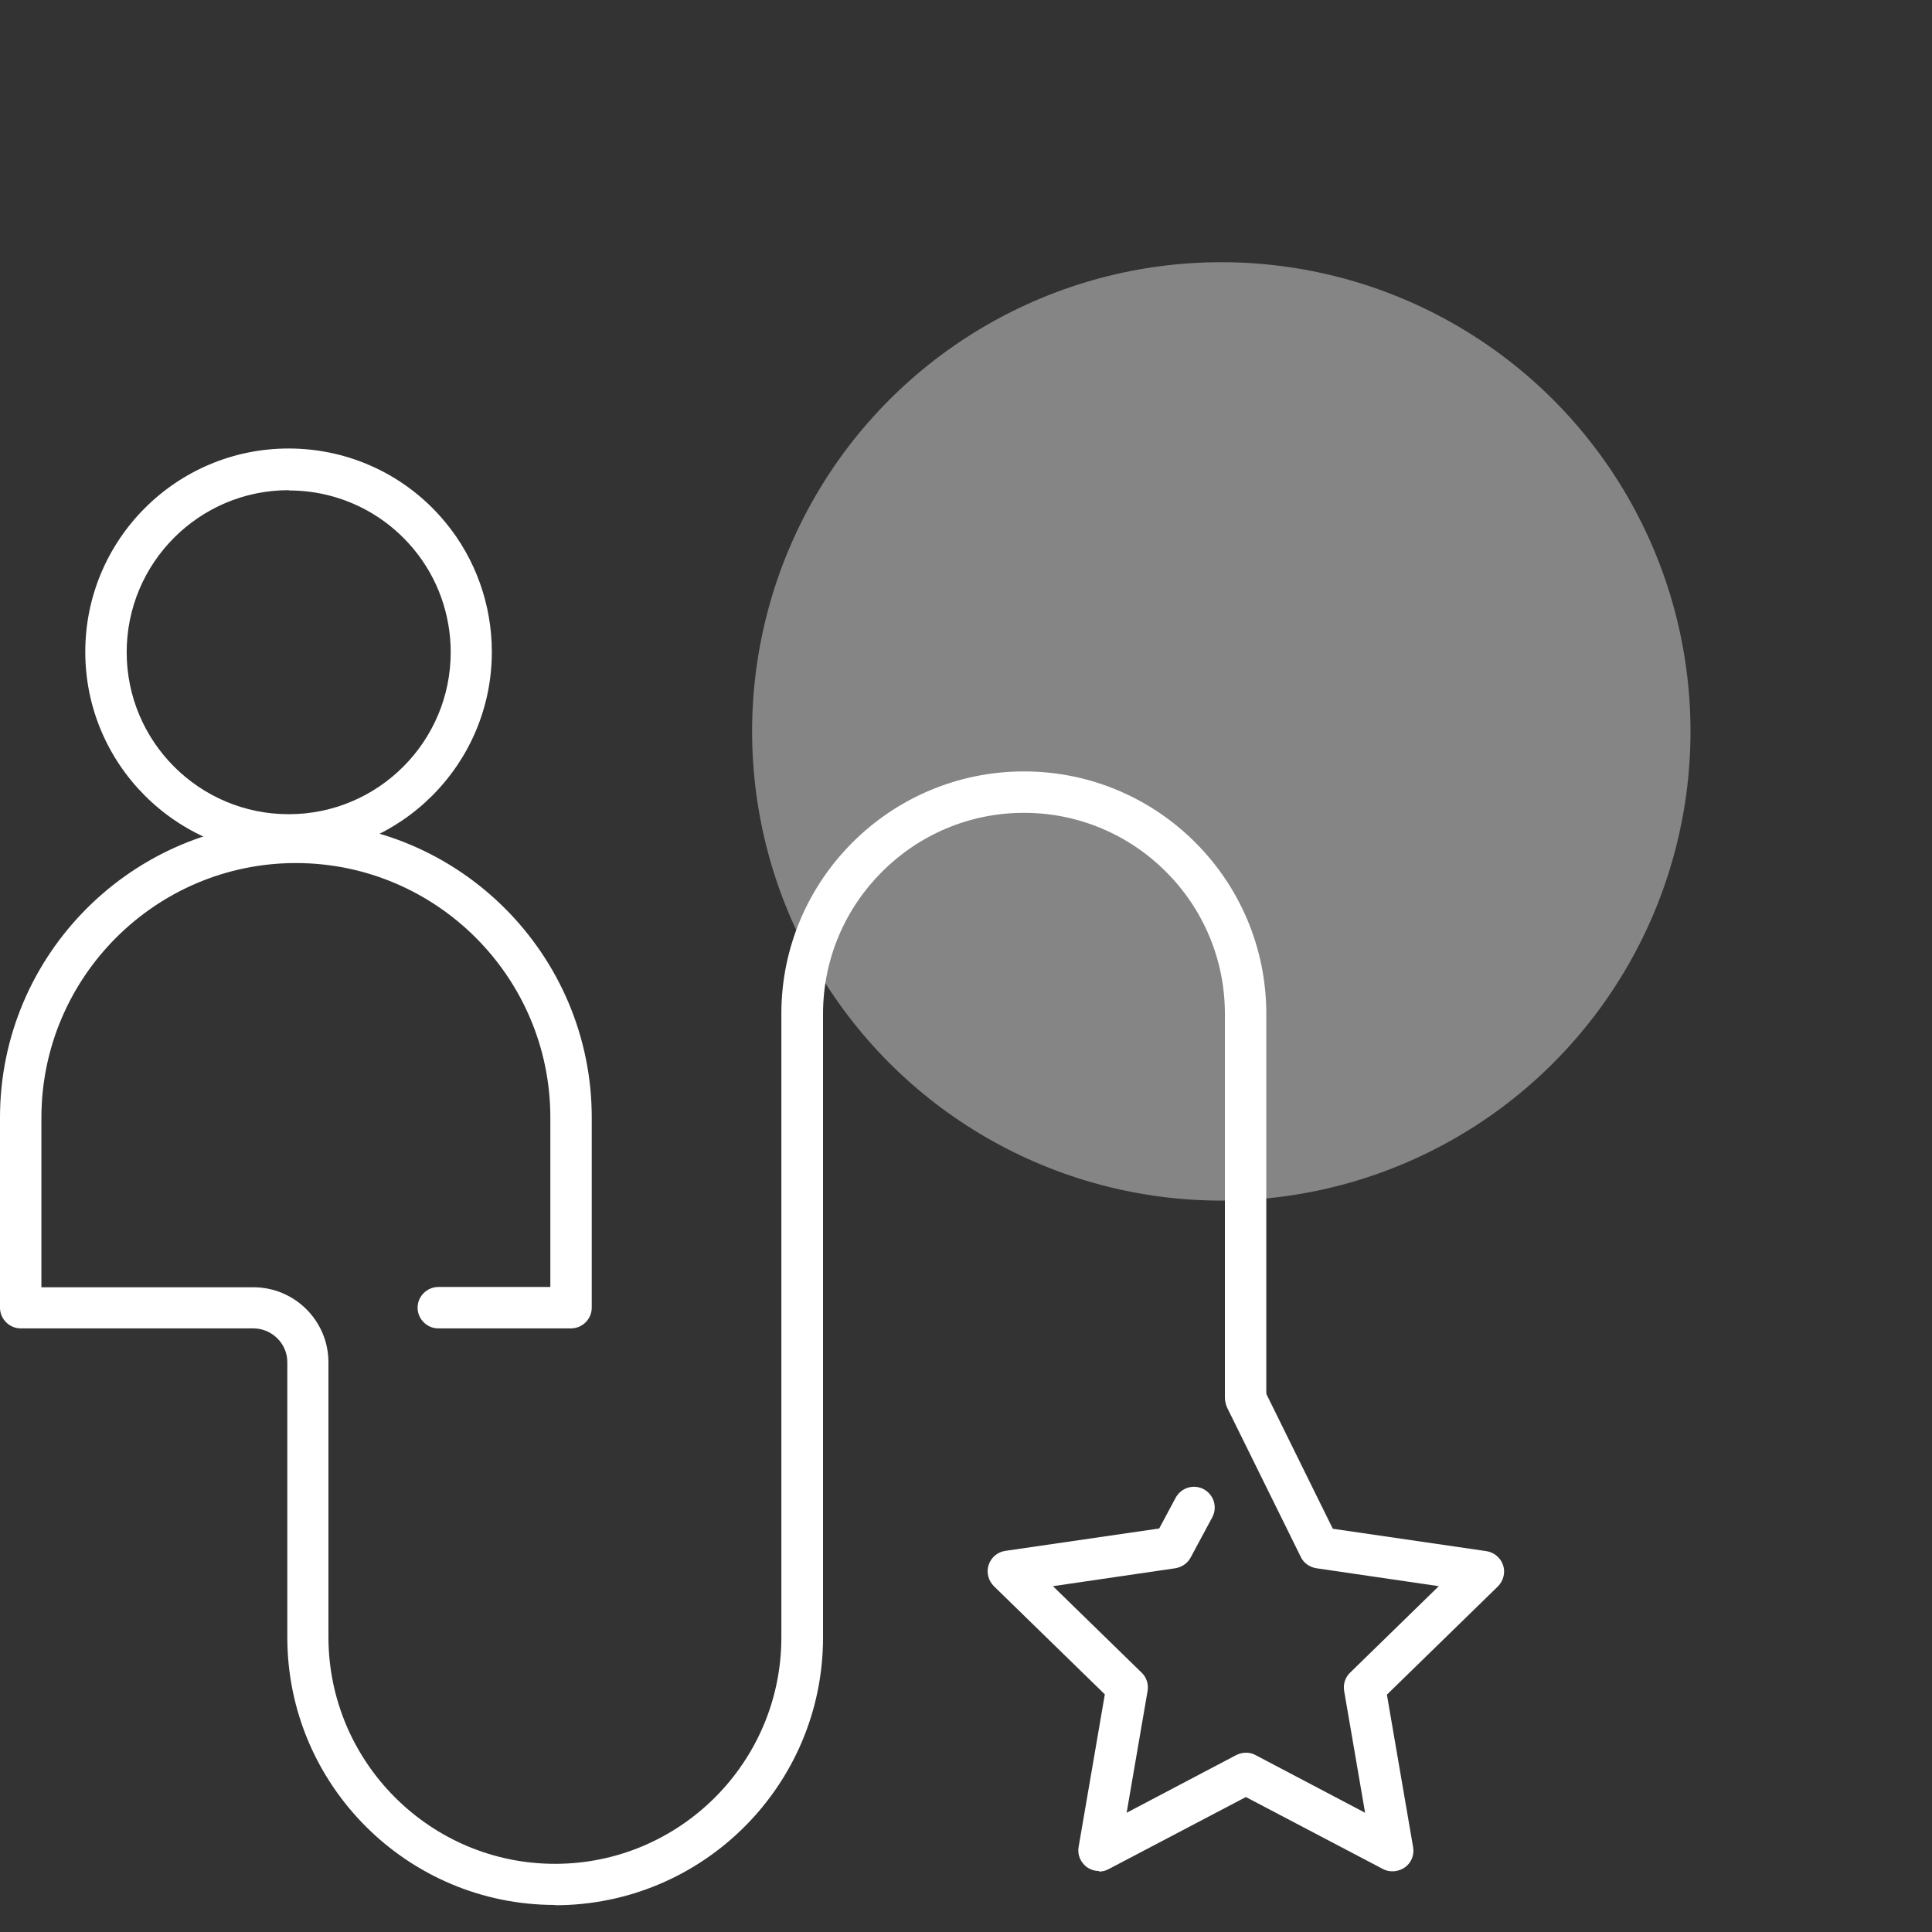
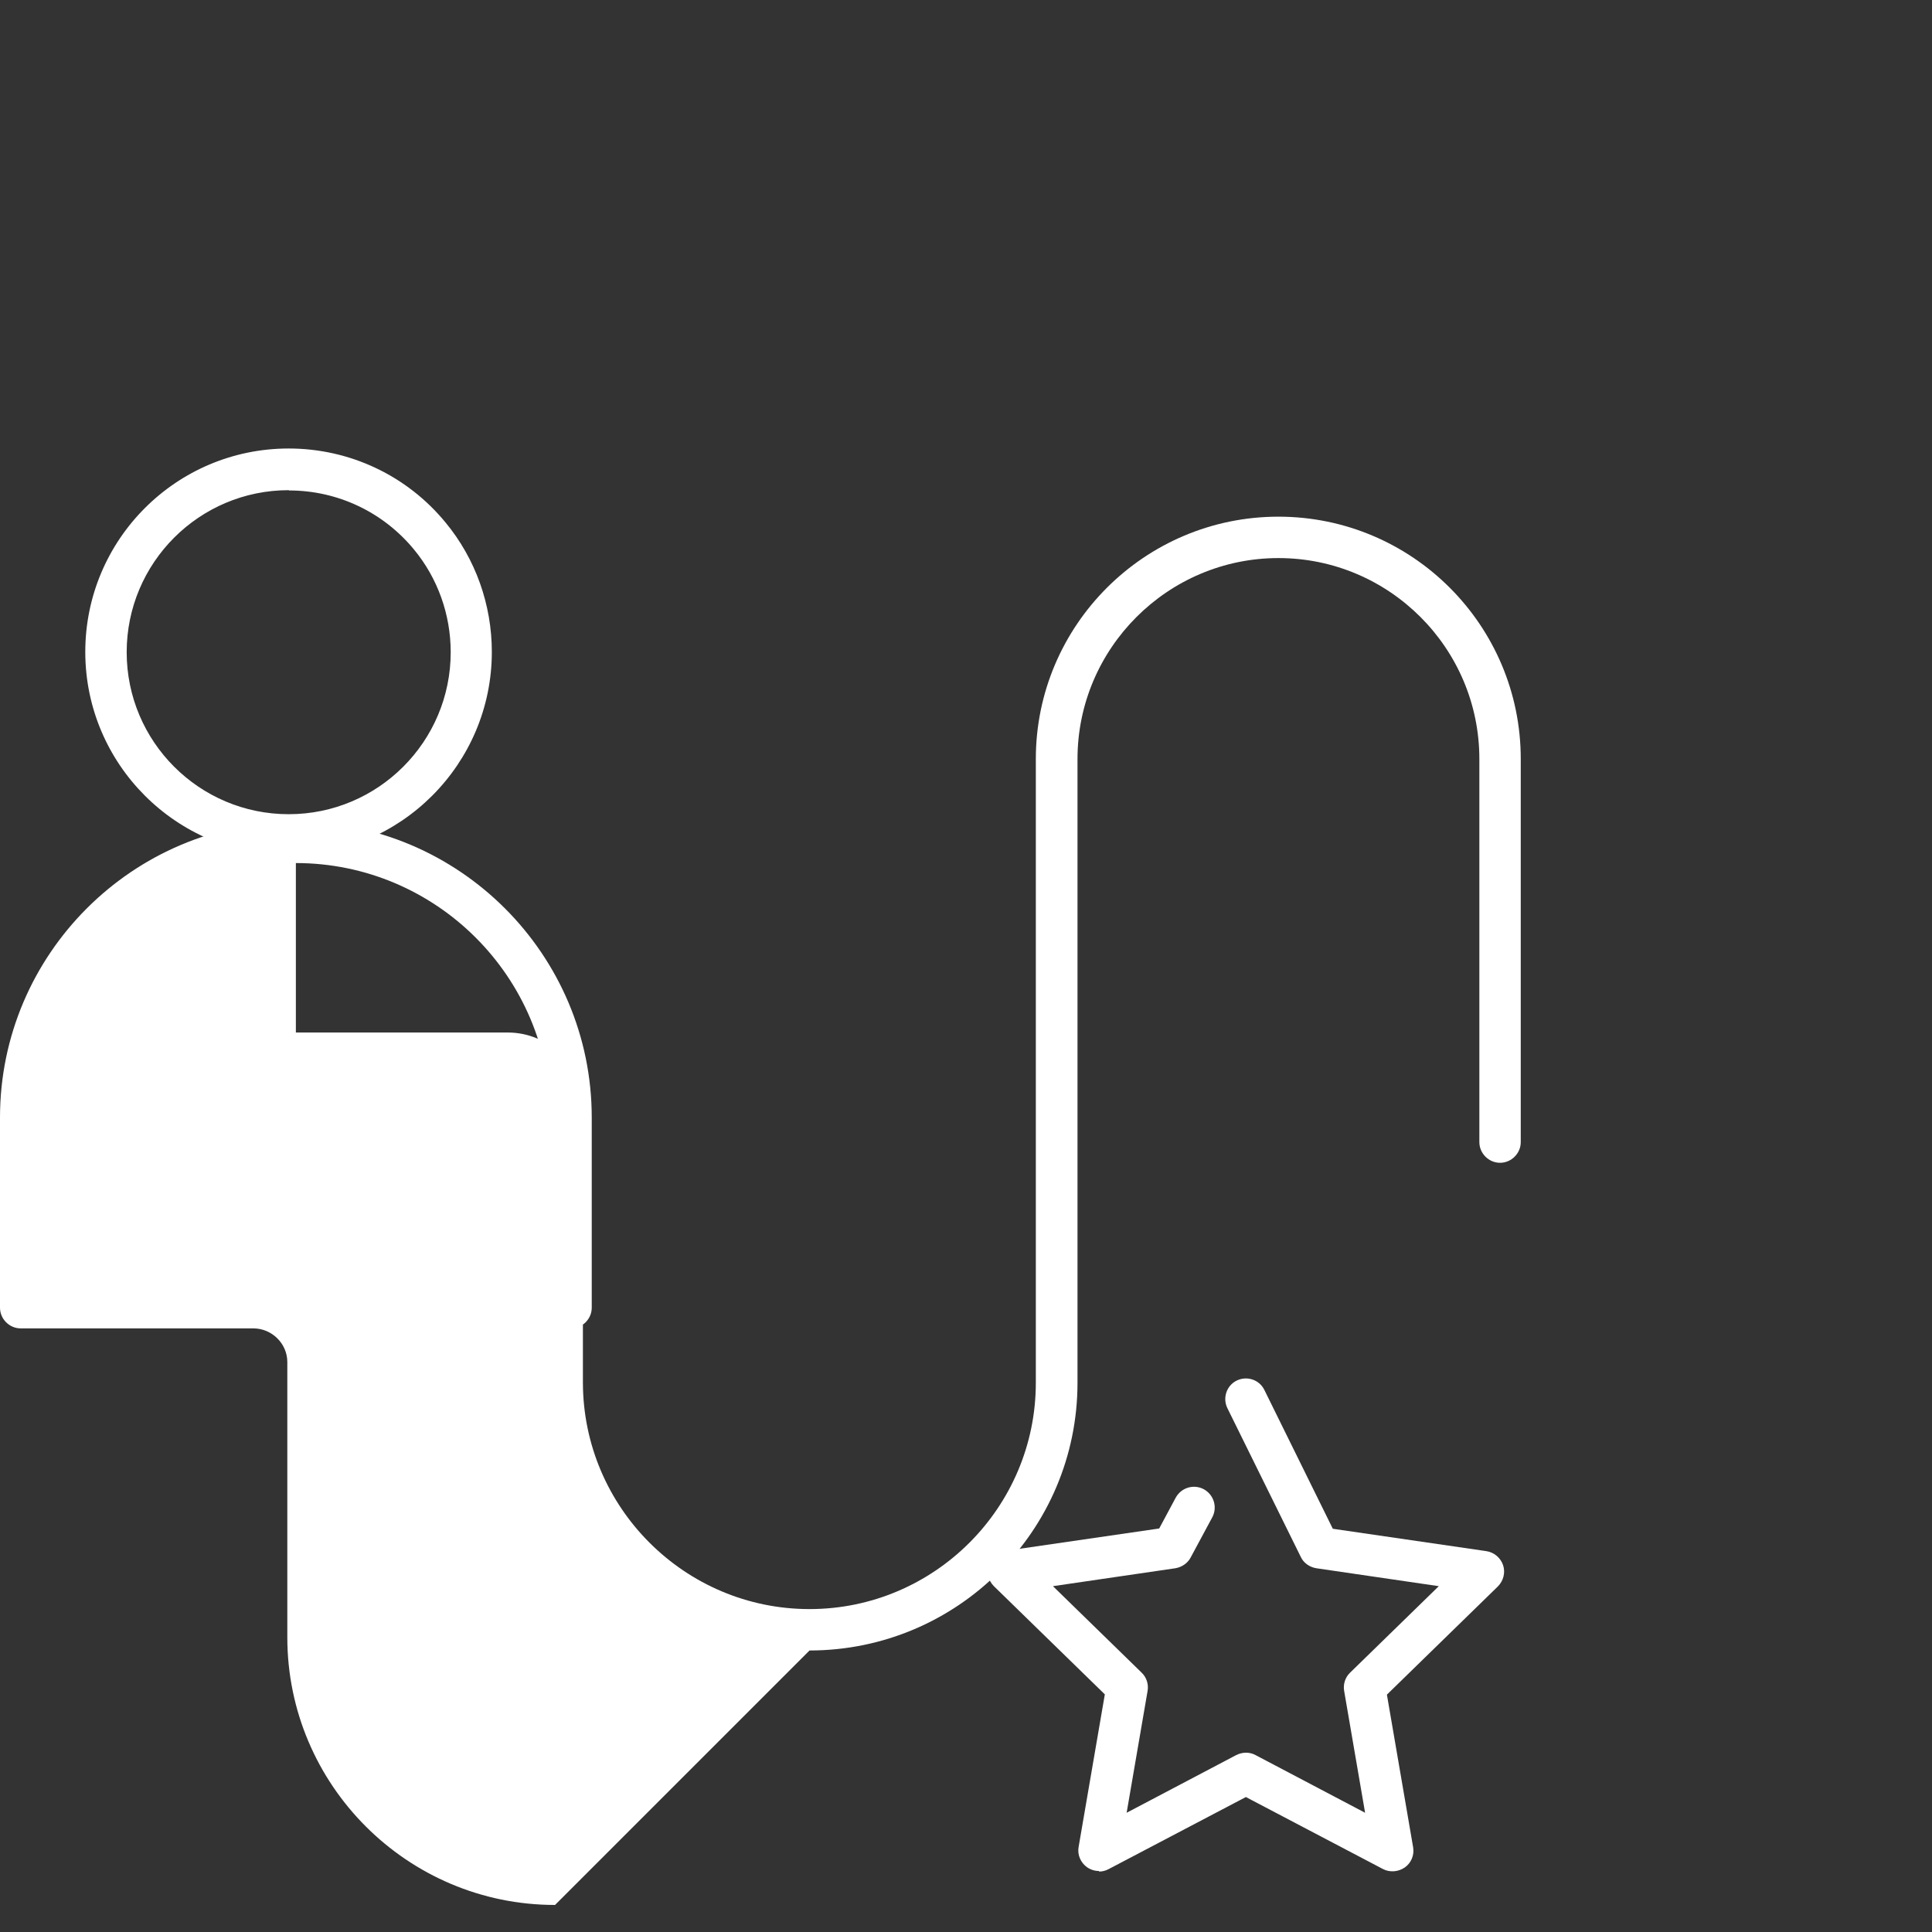
<svg xmlns="http://www.w3.org/2000/svg" id="icons" width="70" height="70" viewBox="0 0 70 70">
  <rect x="0" y="0" width="70" height="70" fill="#333333" stroke="none" />
  <defs>
    <style>      .cls-1 {        opacity: .4;      }      .cls-1, .cls-2 {        fill: #fff;        stroke-width: 0px;      }    </style>
  </defs>
-   <circle class="cls-1" cx="44.25" cy="26.5" r="17" />
  <g>
    <path class="cls-2" d="M10.46,30.99c-4.06,0-7.37-3.3-7.37-7.37s3.3-7.37,7.37-7.37c2.21,0,4.29.98,5.69,2.69,1.08,1.31,1.67,2.97,1.67,4.68,0,4.06-3.3,7.37-7.37,7.37ZM10.46,17.76c-3.24,0-5.87,2.63-5.87,5.87s2.63,5.87,5.87,5.87,5.87-2.63,5.87-5.87c0-1.36-.47-2.68-1.33-3.72-1.12-1.36-2.77-2.14-4.53-2.14Z" />
-     <path class="cls-2" d="M20.11,69.02c-5.35,0-9.7-4.35-9.7-9.7v-9.97c0-.67-.56-1.22-1.23-1.22H.75c-.41,0-.75-.34-.75-.75v-6.89c0-5.91,4.81-10.72,10.72-10.72s10.72,4.81,10.72,10.72v6.89c0,.41-.34.75-.75.75h-4.81c-.41,0-.75-.34-.75-.75s.34-.75.75-.75h4.06v-6.14c0-5.09-4.14-9.22-9.22-9.22S1.5,35.41,1.5,40.5v6.14h7.68c1.5,0,2.72,1.22,2.72,2.72v9.97c.01,4.52,3.69,8.2,8.21,8.2s8.2-3.68,8.2-8.2v-22.6c0-4.84,3.94-8.78,8.79-8.78s8.78,3.94,8.78,8.78v13.88c0,.41-.34.75-.75.75s-.75-.34-.75-.75v-13.88c0-4.02-3.27-7.28-7.28-7.28s-7.28,3.27-7.28,7.28v22.6c0,5.35-4.35,9.7-9.71,9.7Z" />
+     <path class="cls-2" d="M20.11,69.02c-5.35,0-9.7-4.35-9.7-9.7v-9.97c0-.67-.56-1.22-1.23-1.22H.75c-.41,0-.75-.34-.75-.75v-6.89c0-5.91,4.81-10.72,10.72-10.72s10.72,4.81,10.72,10.72v6.89c0,.41-.34.75-.75.75h-4.81c-.41,0-.75-.34-.75-.75s.34-.75.75-.75h4.06v-6.14c0-5.09-4.14-9.22-9.22-9.22v6.14h7.68c1.5,0,2.72,1.22,2.72,2.72v9.97c.01,4.52,3.69,8.2,8.21,8.2s8.2-3.68,8.2-8.2v-22.6c0-4.84,3.94-8.78,8.79-8.78s8.78,3.94,8.78,8.78v13.88c0,.41-.34.75-.75.75s-.75-.34-.75-.75v-13.88c0-4.02-3.27-7.28-7.28-7.28s-7.28,3.27-7.28,7.28v22.6c0,5.35-4.35,9.7-9.71,9.7Z" />
    <path class="cls-2" d="M39.82,67.79c-.16,0-.31-.05-.44-.14-.23-.17-.35-.45-.3-.73l.95-5.53-4.02-3.92c-.2-.2-.28-.5-.19-.77.09-.27.32-.47.61-.51l5.57-.81.6-1.12c.2-.36.65-.5,1.02-.3.36.2.5.65.3,1.02l-.78,1.45c-.11.21-.32.35-.55.39l-4.44.65,3.21,3.13c.18.17.26.42.22.66l-.76,4.42,3.97-2.09c.22-.11.48-.12.7,0l3.97,2.09-.76-4.42c-.04-.24.04-.49.22-.66l3.21-3.13-4.44-.65c-.24-.04-.46-.19-.56-.41l-2.66-5.39c-.18-.37-.03-.82.34-1,.37-.18.82-.03,1,.34l2.48,5.03,5.56.81c.28.04.52.24.61.51.09.27.01.57-.19.77l-4.02,3.92.95,5.53c.05.28-.07.57-.3.73s-.54.19-.79.06l-4.97-2.61-4.97,2.61c-.11.06-.23.09-.35.09Z" />
  </g>
</svg>